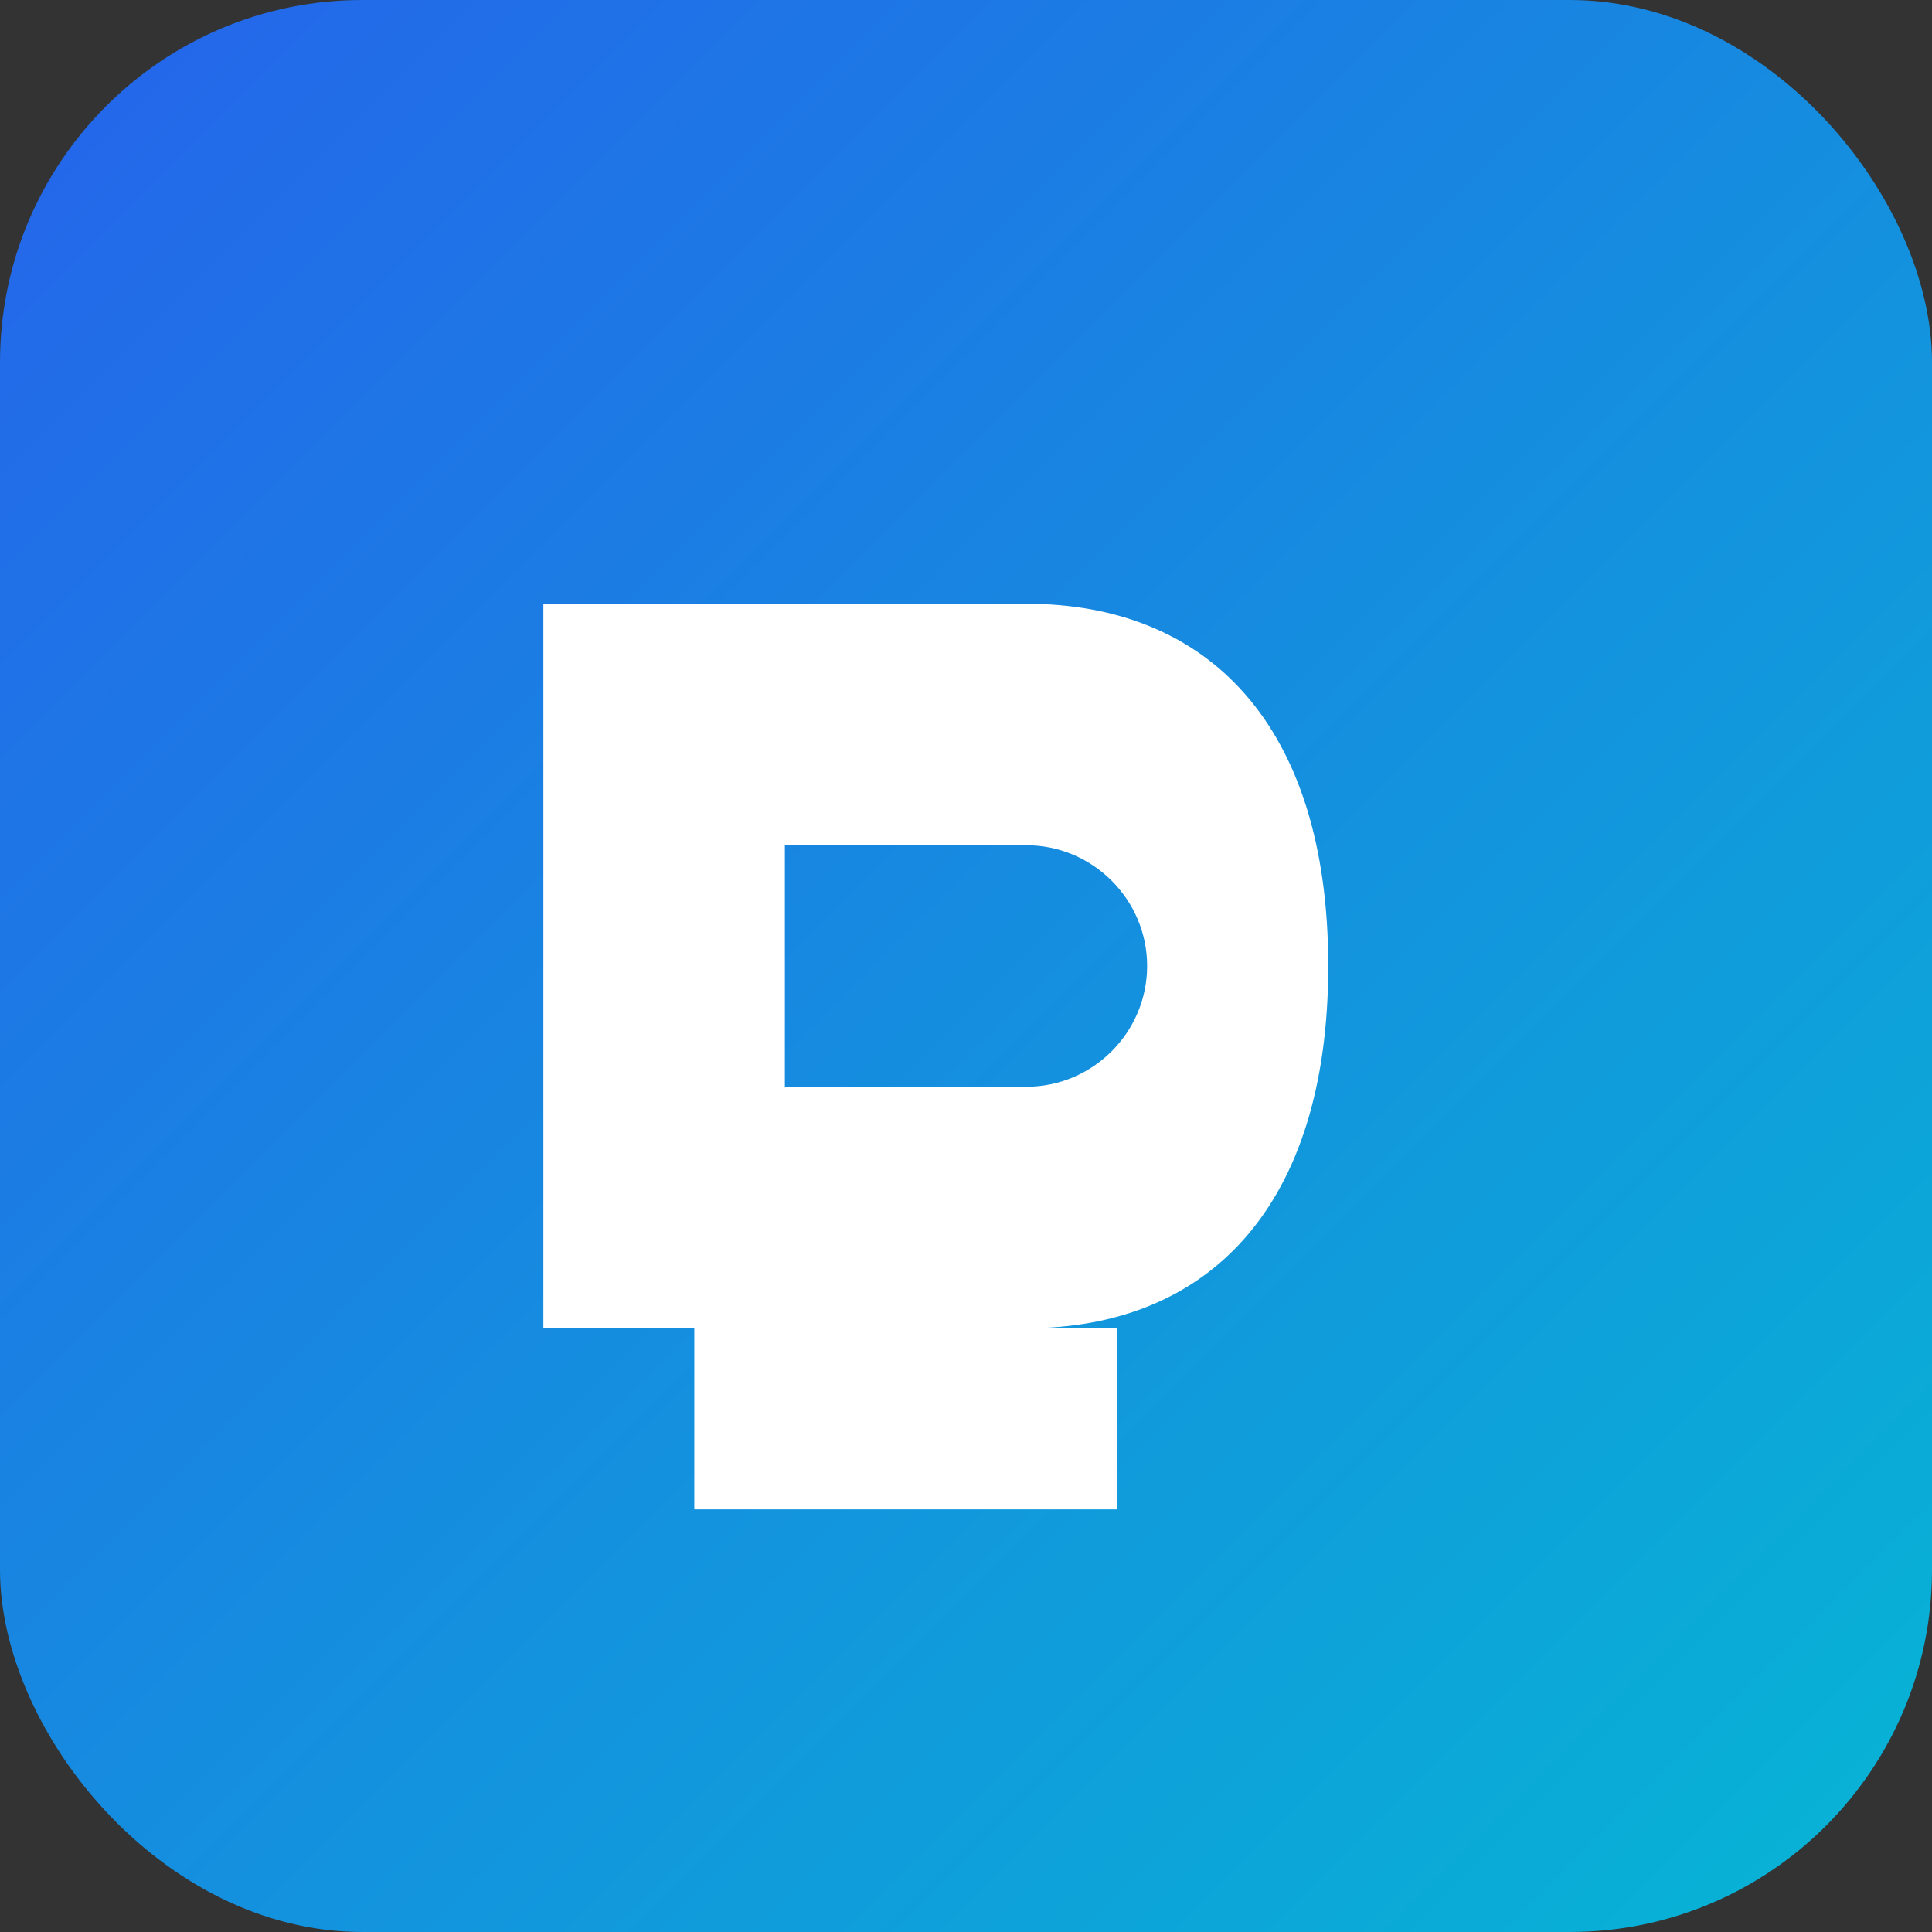
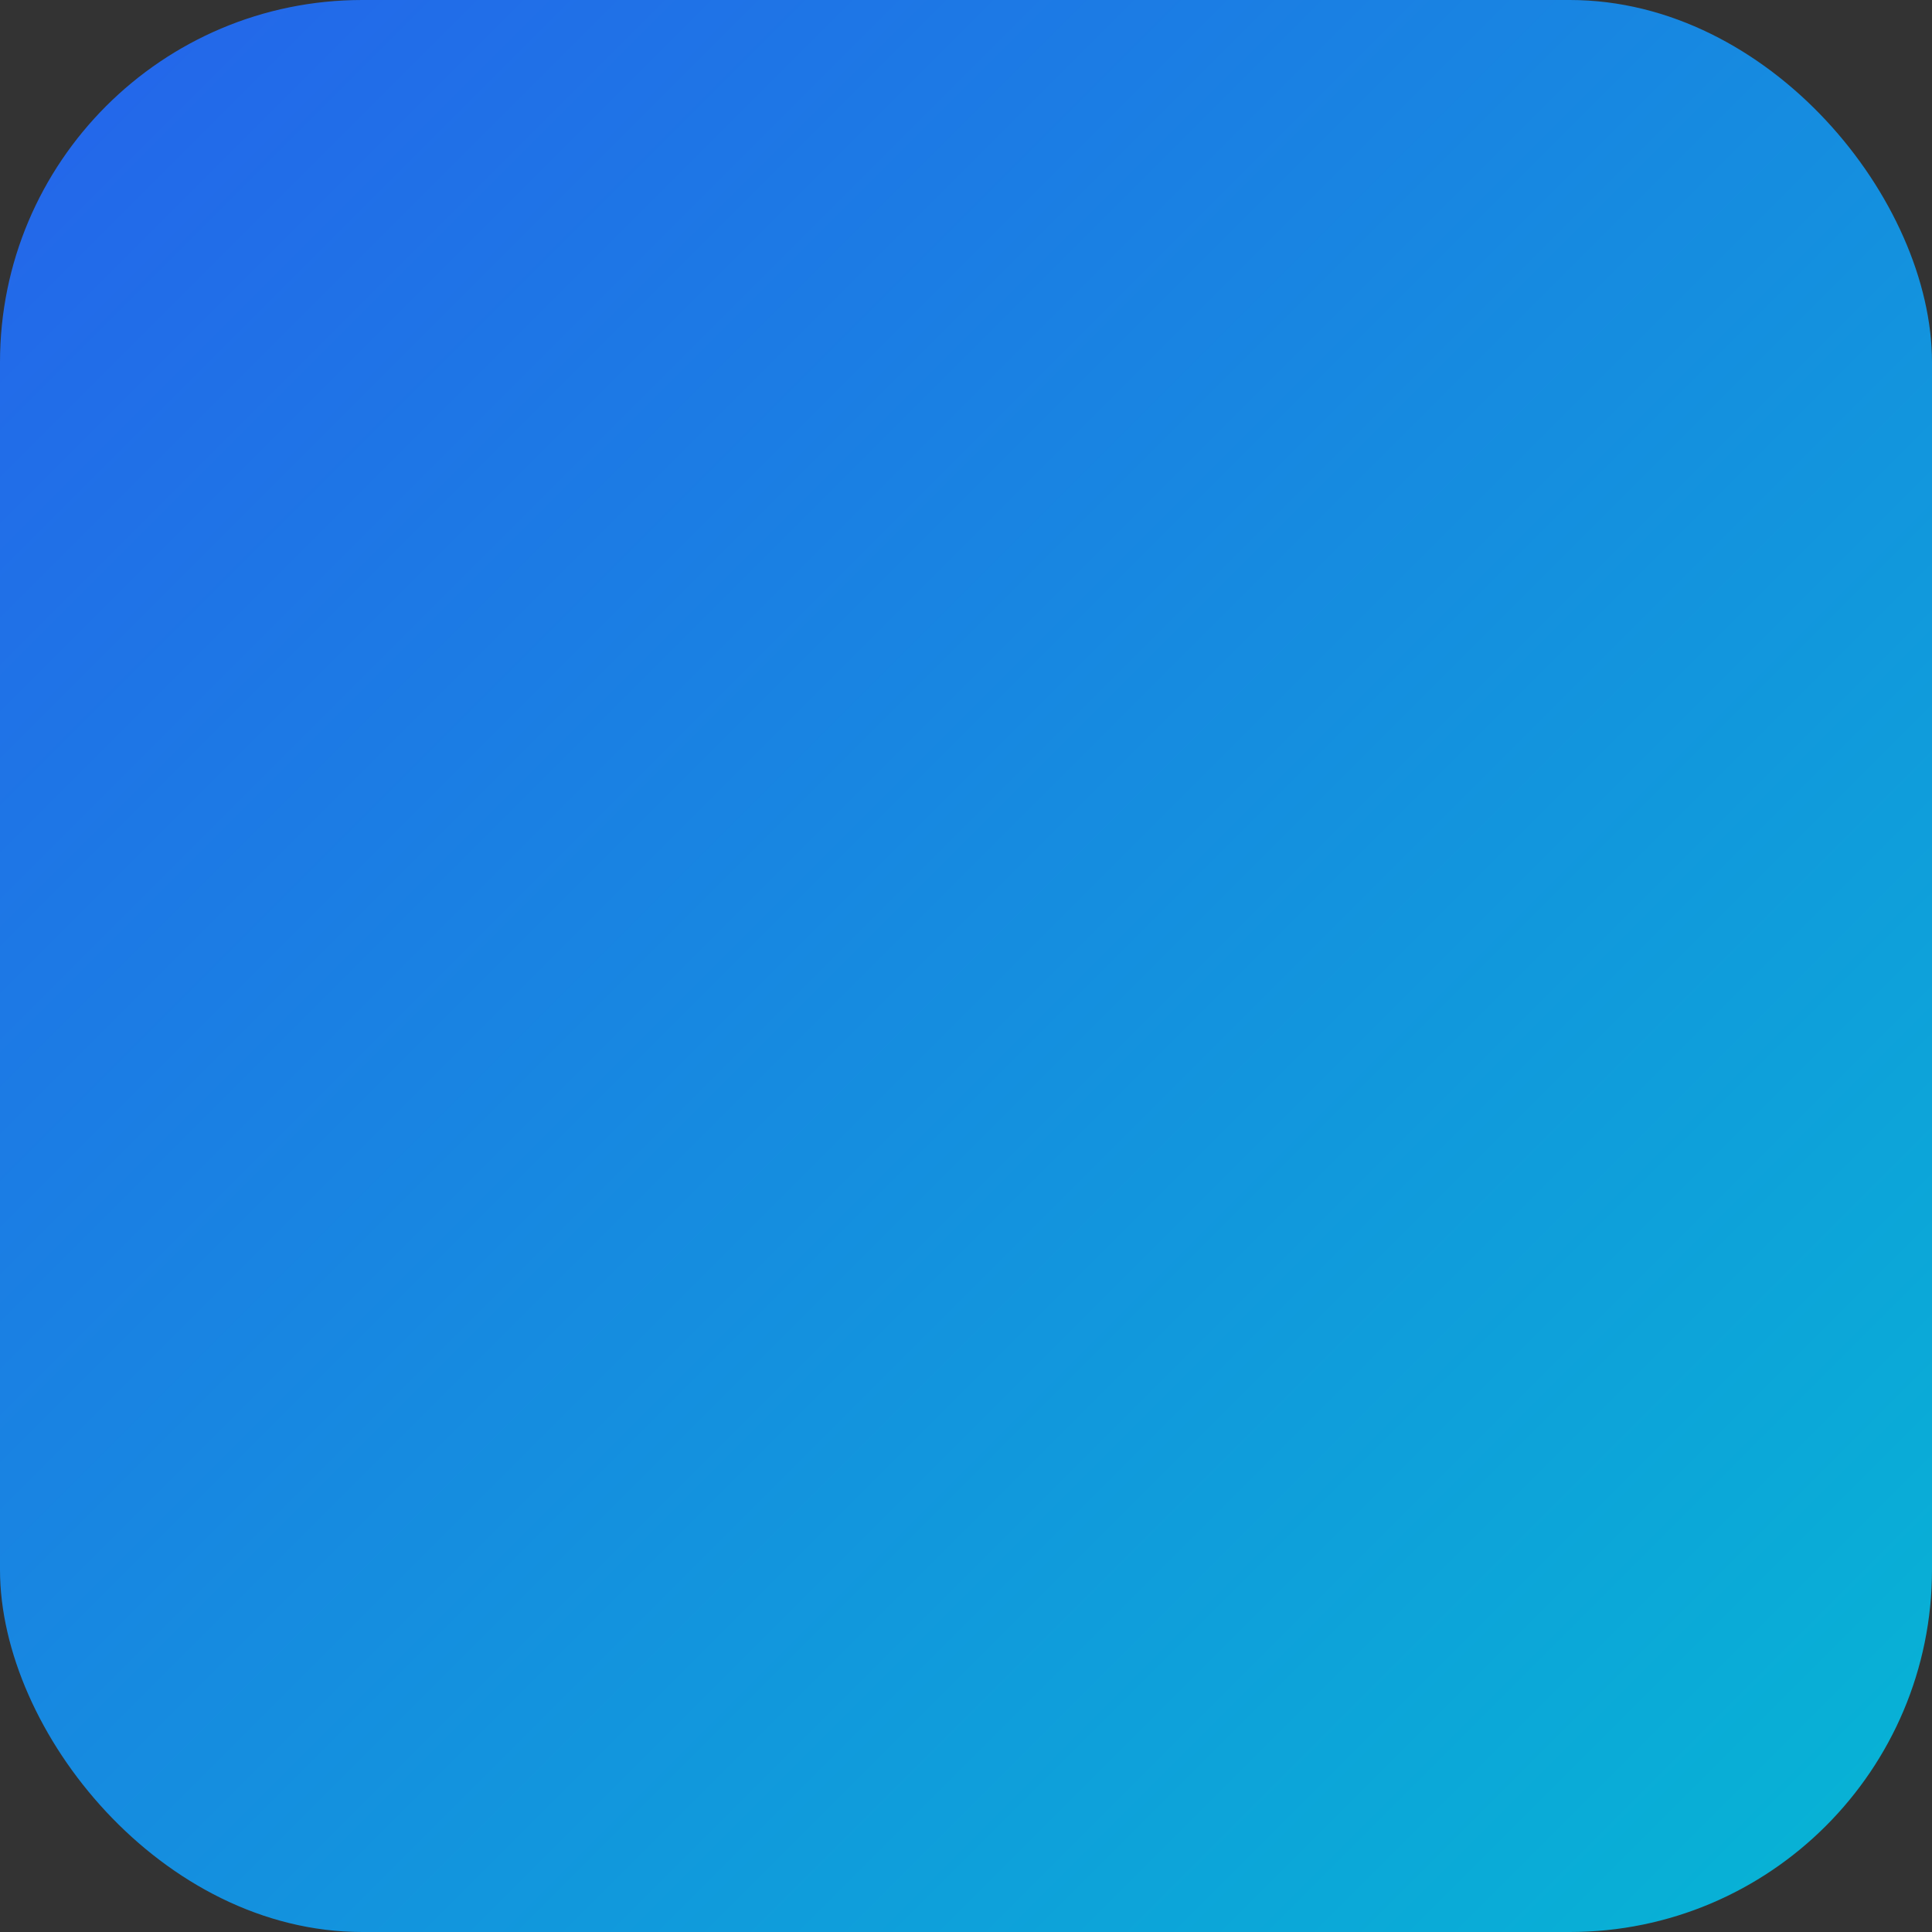
<svg xmlns="http://www.w3.org/2000/svg" viewBox="0 0 64 64">
  <rect x="0" y="0" width="64" height="64" fill="#333333" stroke="none" />
  <defs>
    <linearGradient id="g" x1="0%" y1="0%" x2="100%" y2="100%">
      <stop stop-color="#2563eb" offset="0%" />
      <stop stop-color="#06b6d4" offset="100%" />
    </linearGradient>
  </defs>
  <rect width="64" height="64" rx="12" fill="url(#g)" />
-   <path d="M18 44V20h16c6 0 10 4 10 12s-4 12-10 12H18zm8-8h8c2.2 0 4-1.8 4-4s-1.8-4-4-4h-8v8zm-3 8h14v6H23z" fill="#fff" />
</svg>